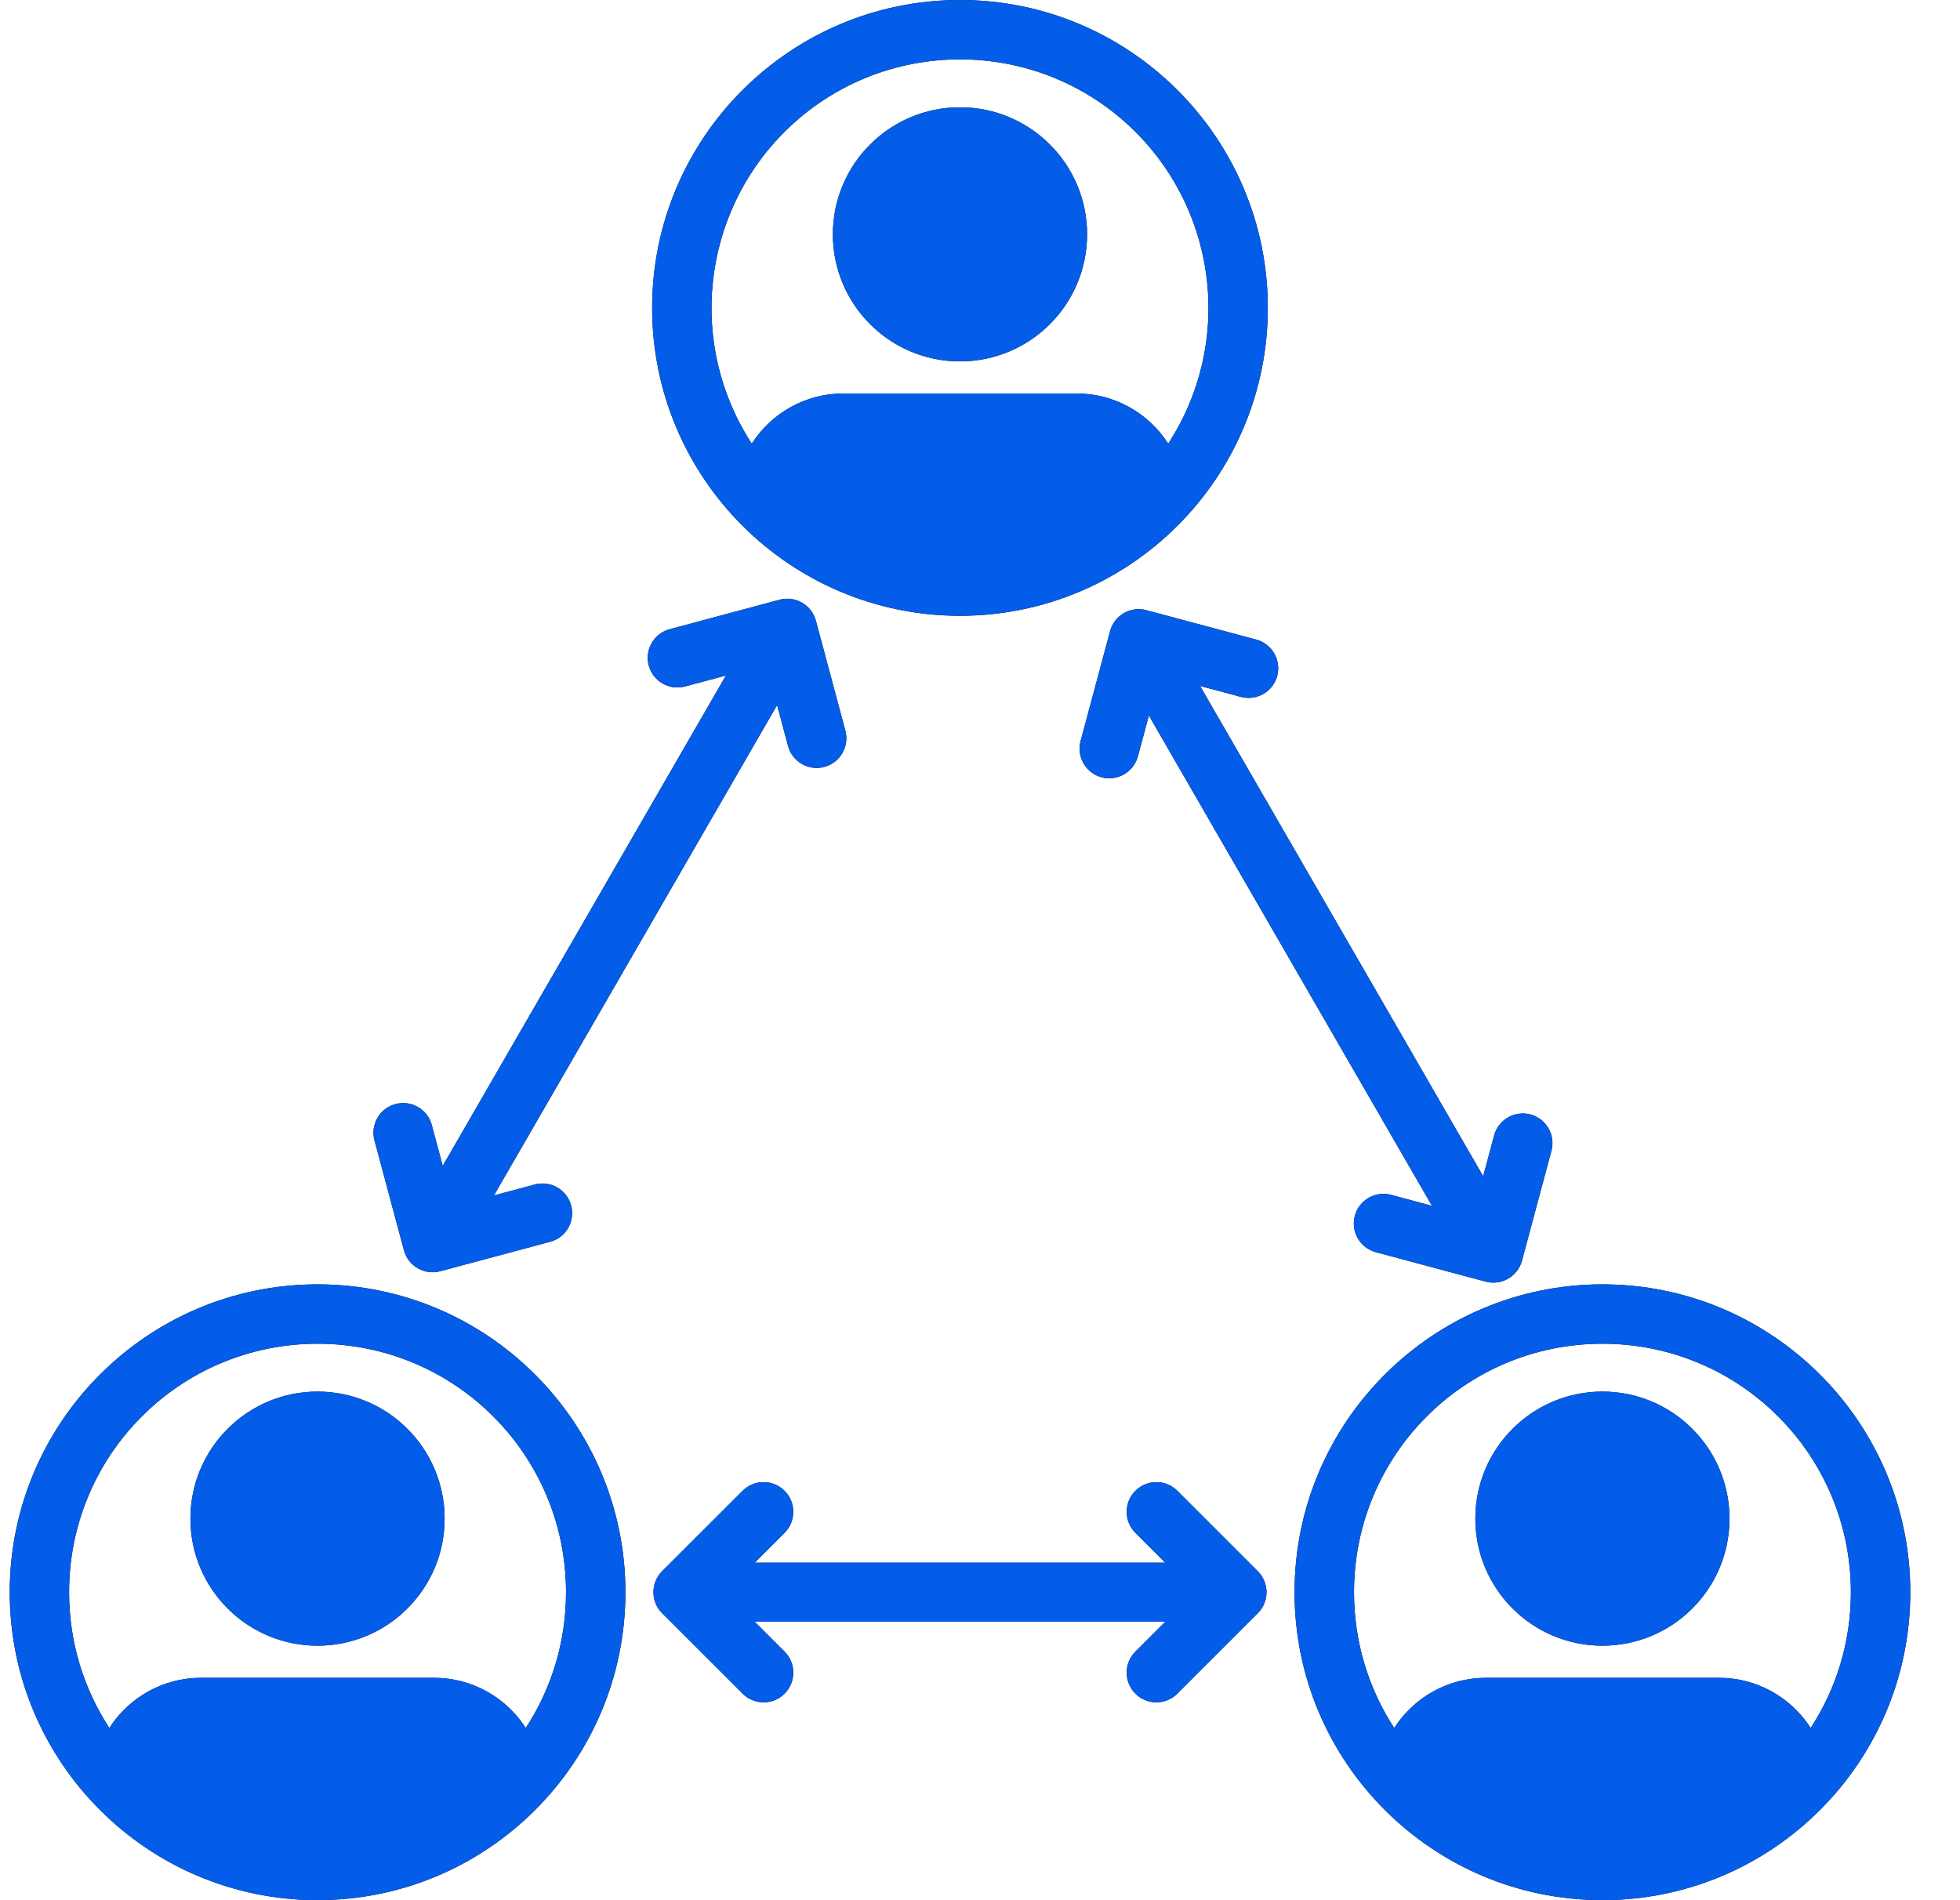
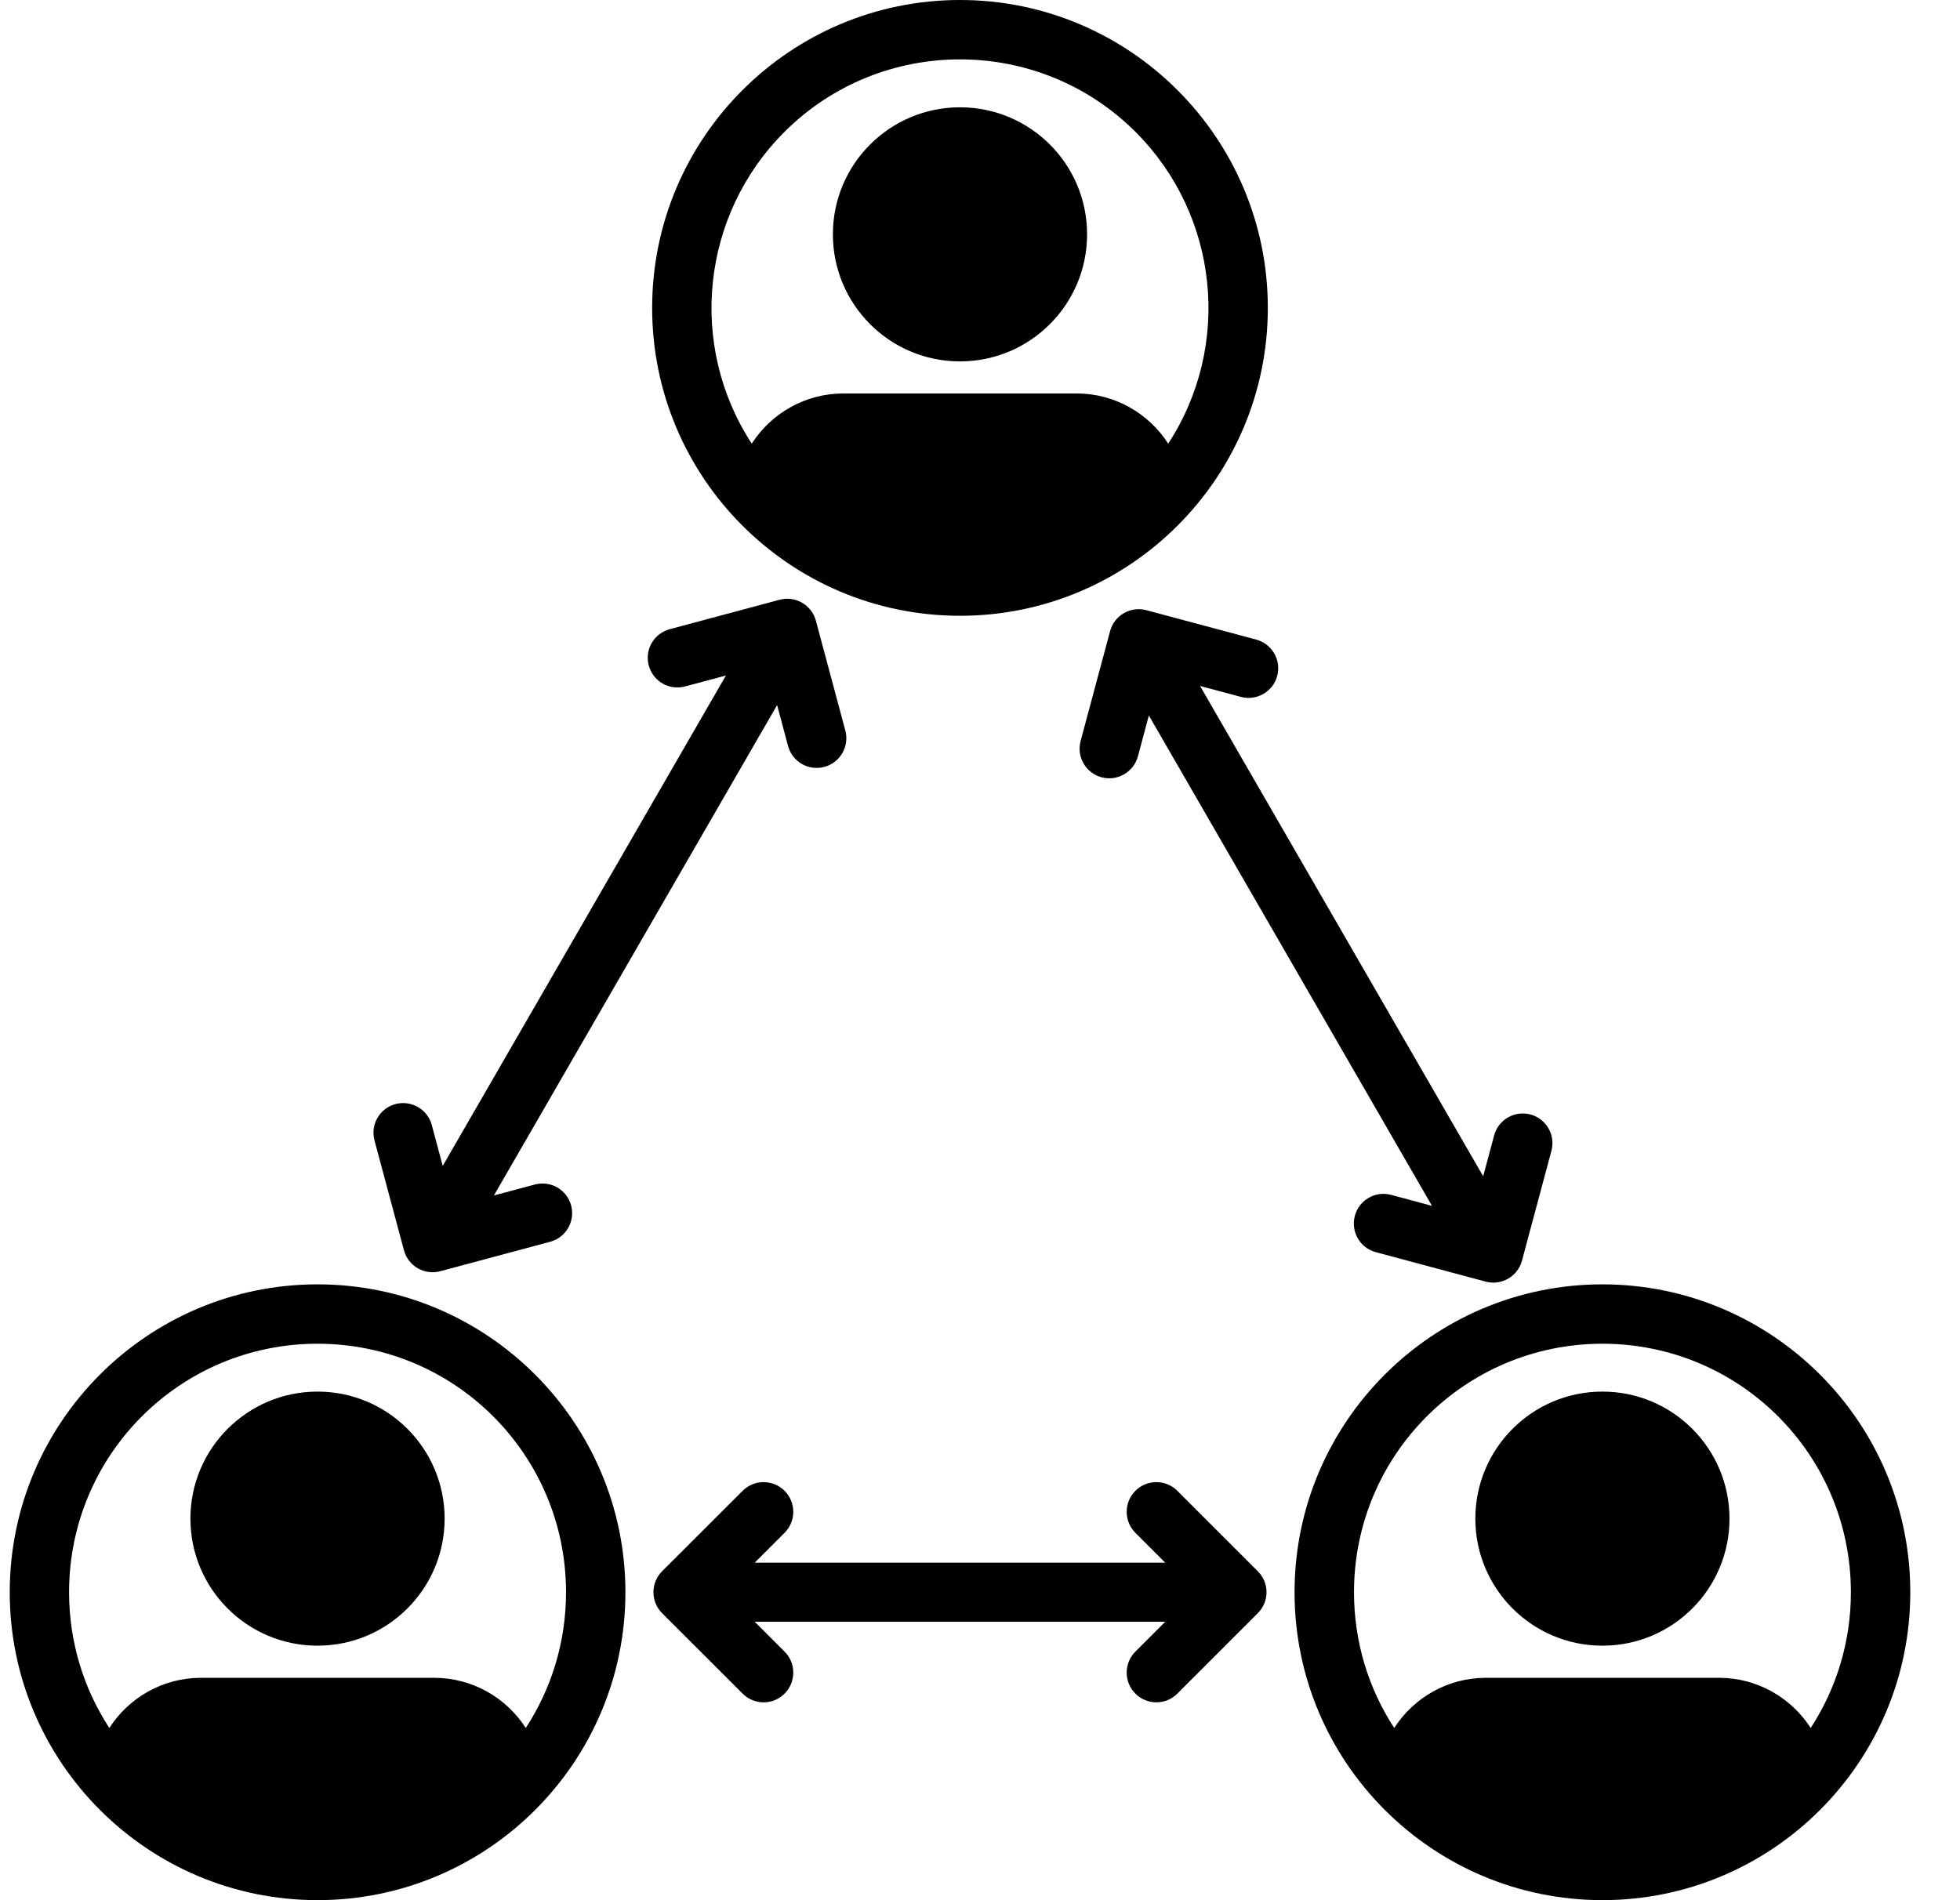
<svg xmlns="http://www.w3.org/2000/svg" width="33" height="32" viewBox="0 0 33 32" fill="none">
  <path fill-rule="evenodd" clip-rule="evenodd" d="M30.645 23.15C31.583 24.088 32.163 25.384 32.163 26.814C32.163 29.676 29.84 31.999 26.98 31.999C24.119 31.999 21.796 29.676 21.796 26.814C21.796 23.952 24.12 21.629 26.98 21.629C28.41 21.629 29.705 22.21 30.645 23.15ZM31.163 26.814C31.163 24.502 29.295 22.629 26.98 22.629C24.665 22.629 22.797 24.502 22.797 26.814C22.797 27.658 23.046 28.443 23.474 29.1C23.805 28.586 24.378 28.255 25.017 28.255H28.943C29.582 28.255 30.155 28.586 30.486 29.1C30.914 28.443 31.163 27.658 31.163 26.814ZM9.011 23.15C9.949 24.088 10.53 25.384 10.53 26.814C10.53 29.676 8.207 31.999 5.346 31.999C2.486 31.999 0.164 29.676 0.164 26.814C0.164 23.952 2.487 21.629 5.346 21.629C6.776 21.629 8.072 22.21 9.011 23.15ZM9.53 26.814C9.53 24.502 7.661 22.629 5.346 22.629C3.031 22.629 1.163 24.502 1.163 26.814C1.163 27.658 1.412 28.443 1.841 29.1C2.171 28.586 2.745 28.255 3.383 28.255H7.31C7.948 28.255 8.522 28.586 8.852 29.1C9.281 28.443 9.53 27.658 9.53 26.814ZM10.98 5.185C10.98 2.323 13.304 0 16.163 0C19.022 0 21.346 2.323 21.346 5.185C21.346 8.047 19.024 10.37 16.163 10.37C13.302 10.37 10.98 8.047 10.98 5.185ZM12.657 7.471C12.988 6.957 13.561 6.626 14.2 6.626H18.126C18.765 6.626 19.338 6.957 19.669 7.471C20.75 5.813 20.517 3.62 19.121 2.224C17.49 0.592 14.836 0.592 13.205 2.224C11.809 3.62 11.576 5.813 12.657 7.471ZM16.163 1.807C14.982 1.807 14.023 2.764 14.023 3.946C14.023 5.128 14.981 6.086 16.163 6.086C17.345 6.086 18.303 5.128 18.303 3.946C18.303 2.764 17.345 1.807 16.163 1.807ZM26.98 23.435C25.798 23.435 24.84 24.393 24.84 25.575C24.84 26.756 25.798 27.714 26.98 27.714C28.162 27.714 29.119 26.756 29.119 25.575C29.119 24.393 28.161 23.435 26.98 23.435ZM5.346 23.435C4.165 23.435 3.206 24.393 3.206 25.575C3.206 26.756 4.164 27.714 5.346 27.714C6.528 27.714 7.486 26.756 7.486 25.575C7.486 24.393 6.528 23.435 5.346 23.435ZM12.503 25.106C12.698 24.911 13.015 24.911 13.21 25.106C13.405 25.301 13.405 25.618 13.21 25.813L12.707 26.316H19.619L19.116 25.813C18.921 25.618 18.921 25.301 19.116 25.106C19.311 24.911 19.628 24.911 19.823 25.106L21.177 26.46C21.373 26.655 21.373 26.972 21.177 27.167L19.823 28.521C19.628 28.717 19.311 28.717 19.116 28.521C18.921 28.326 18.921 28.009 19.116 27.814L19.619 27.311H12.707L13.21 27.814C13.405 28.009 13.405 28.326 13.21 28.521C13.015 28.717 12.698 28.717 12.503 28.521L11.148 27.167C10.953 26.972 10.953 26.655 11.148 26.46L12.503 25.106ZM11.534 11.56L12.222 11.376L7.454 19.634L7.27 18.946C7.199 18.68 6.925 18.522 6.659 18.593C6.392 18.664 6.234 18.938 6.305 19.204L6.801 21.054C6.872 21.321 7.146 21.479 7.412 21.408L9.263 20.912C9.529 20.841 9.687 20.567 9.616 20.301C9.545 20.035 9.271 19.876 9.004 19.948L8.316 20.132L13.084 11.874L13.268 12.562C13.339 12.828 13.613 12.987 13.879 12.915C14.146 12.844 14.303 12.57 14.233 12.304L13.737 10.454C13.666 10.187 13.392 10.029 13.126 10.1L11.276 10.596C11.01 10.667 10.851 10.941 10.923 11.207C10.994 11.473 11.268 11.632 11.534 11.56ZM21.151 10.771L19.301 10.276C19.035 10.204 18.761 10.363 18.69 10.629L18.194 12.479C18.123 12.745 18.281 13.019 18.547 13.09C18.814 13.161 19.087 13.003 19.159 12.736L19.343 12.049L24.11 20.307L23.422 20.122C23.156 20.051 22.882 20.209 22.811 20.476C22.74 20.742 22.898 21.016 23.164 21.087L25.014 21.583C25.28 21.654 25.554 21.496 25.625 21.23L26.121 19.38C26.192 19.113 26.034 18.84 25.768 18.768C25.501 18.697 25.227 18.856 25.156 19.122L24.972 19.809L20.205 11.552L20.893 11.736C21.159 11.807 21.433 11.649 21.504 11.383C21.575 11.116 21.417 10.843 21.15 10.771H21.151Z" fill="black" />
-   <path fill-rule="evenodd" clip-rule="evenodd" d="M30.645 23.15C31.583 24.088 32.163 25.384 32.163 26.814C32.163 29.676 29.84 31.999 26.98 31.999C24.119 31.999 21.796 29.676 21.796 26.814C21.796 23.952 24.12 21.629 26.98 21.629C28.41 21.629 29.705 22.21 30.645 23.15ZM31.163 26.814C31.163 24.502 29.295 22.629 26.98 22.629C24.665 22.629 22.797 24.502 22.797 26.814C22.797 27.658 23.046 28.443 23.474 29.1C23.805 28.586 24.378 28.255 25.017 28.255H28.943C29.582 28.255 30.155 28.586 30.486 29.1C30.914 28.443 31.163 27.658 31.163 26.814ZM9.011 23.15C9.949 24.088 10.53 25.384 10.53 26.814C10.53 29.676 8.207 31.999 5.346 31.999C2.486 31.999 0.164 29.676 0.164 26.814C0.164 23.952 2.487 21.629 5.346 21.629C6.776 21.629 8.072 22.21 9.011 23.15ZM9.53 26.814C9.53 24.502 7.661 22.629 5.346 22.629C3.031 22.629 1.163 24.502 1.163 26.814C1.163 27.658 1.412 28.443 1.841 29.1C2.171 28.586 2.745 28.255 3.383 28.255H7.31C7.948 28.255 8.522 28.586 8.852 29.1C9.281 28.443 9.53 27.658 9.53 26.814ZM10.98 5.185C10.98 2.323 13.304 0 16.163 0C19.022 0 21.346 2.323 21.346 5.185C21.346 8.047 19.024 10.37 16.163 10.37C13.302 10.37 10.98 8.047 10.98 5.185ZM12.657 7.471C12.988 6.957 13.561 6.626 14.2 6.626H18.126C18.765 6.626 19.338 6.957 19.669 7.471C20.75 5.813 20.517 3.62 19.121 2.224C17.49 0.592 14.836 0.592 13.205 2.224C11.809 3.62 11.576 5.813 12.657 7.471ZM16.163 1.807C14.982 1.807 14.023 2.764 14.023 3.946C14.023 5.128 14.981 6.086 16.163 6.086C17.345 6.086 18.303 5.128 18.303 3.946C18.303 2.764 17.345 1.807 16.163 1.807ZM26.98 23.435C25.798 23.435 24.84 24.393 24.84 25.575C24.84 26.756 25.798 27.714 26.98 27.714C28.162 27.714 29.119 26.756 29.119 25.575C29.119 24.393 28.161 23.435 26.98 23.435ZM5.346 23.435C4.165 23.435 3.206 24.393 3.206 25.575C3.206 26.756 4.164 27.714 5.346 27.714C6.528 27.714 7.486 26.756 7.486 25.575C7.486 24.393 6.528 23.435 5.346 23.435ZM12.503 25.106C12.698 24.911 13.015 24.911 13.21 25.106C13.405 25.301 13.405 25.618 13.21 25.813L12.707 26.316H19.619L19.116 25.813C18.921 25.618 18.921 25.301 19.116 25.106C19.311 24.911 19.628 24.911 19.823 25.106L21.177 26.46C21.373 26.655 21.373 26.972 21.177 27.167L19.823 28.521C19.628 28.717 19.311 28.717 19.116 28.521C18.921 28.326 18.921 28.009 19.116 27.814L19.619 27.311H12.707L13.21 27.814C13.405 28.009 13.405 28.326 13.21 28.521C13.015 28.717 12.698 28.717 12.503 28.521L11.148 27.167C10.953 26.972 10.953 26.655 11.148 26.46L12.503 25.106ZM11.534 11.56L12.222 11.376L7.454 19.634L7.27 18.946C7.199 18.68 6.925 18.522 6.659 18.593C6.392 18.664 6.234 18.938 6.305 19.204L6.801 21.054C6.872 21.321 7.146 21.479 7.412 21.408L9.263 20.912C9.529 20.841 9.687 20.567 9.616 20.301C9.545 20.035 9.271 19.876 9.004 19.948L8.316 20.132L13.084 11.874L13.268 12.562C13.339 12.828 13.613 12.987 13.879 12.915C14.146 12.844 14.303 12.57 14.233 12.304L13.737 10.454C13.666 10.187 13.392 10.029 13.126 10.1L11.276 10.596C11.01 10.667 10.851 10.941 10.923 11.207C10.994 11.473 11.268 11.632 11.534 11.56ZM21.151 10.771L19.301 10.276C19.035 10.204 18.761 10.363 18.69 10.629L18.194 12.479C18.123 12.745 18.281 13.019 18.547 13.09C18.814 13.161 19.087 13.003 19.159 12.736L19.343 12.049L24.11 20.307L23.422 20.122C23.156 20.051 22.882 20.209 22.811 20.476C22.74 20.742 22.898 21.016 23.164 21.087L25.014 21.583C25.28 21.654 25.554 21.496 25.625 21.23L26.121 19.38C26.192 19.113 26.034 18.84 25.768 18.768C25.501 18.697 25.227 18.856 25.156 19.122L24.972 19.809L20.205 11.552L20.893 11.736C21.159 11.807 21.433 11.649 21.504 11.383C21.575 11.116 21.417 10.843 21.15 10.771H21.151Z" fill="#045DE8" />
</svg>